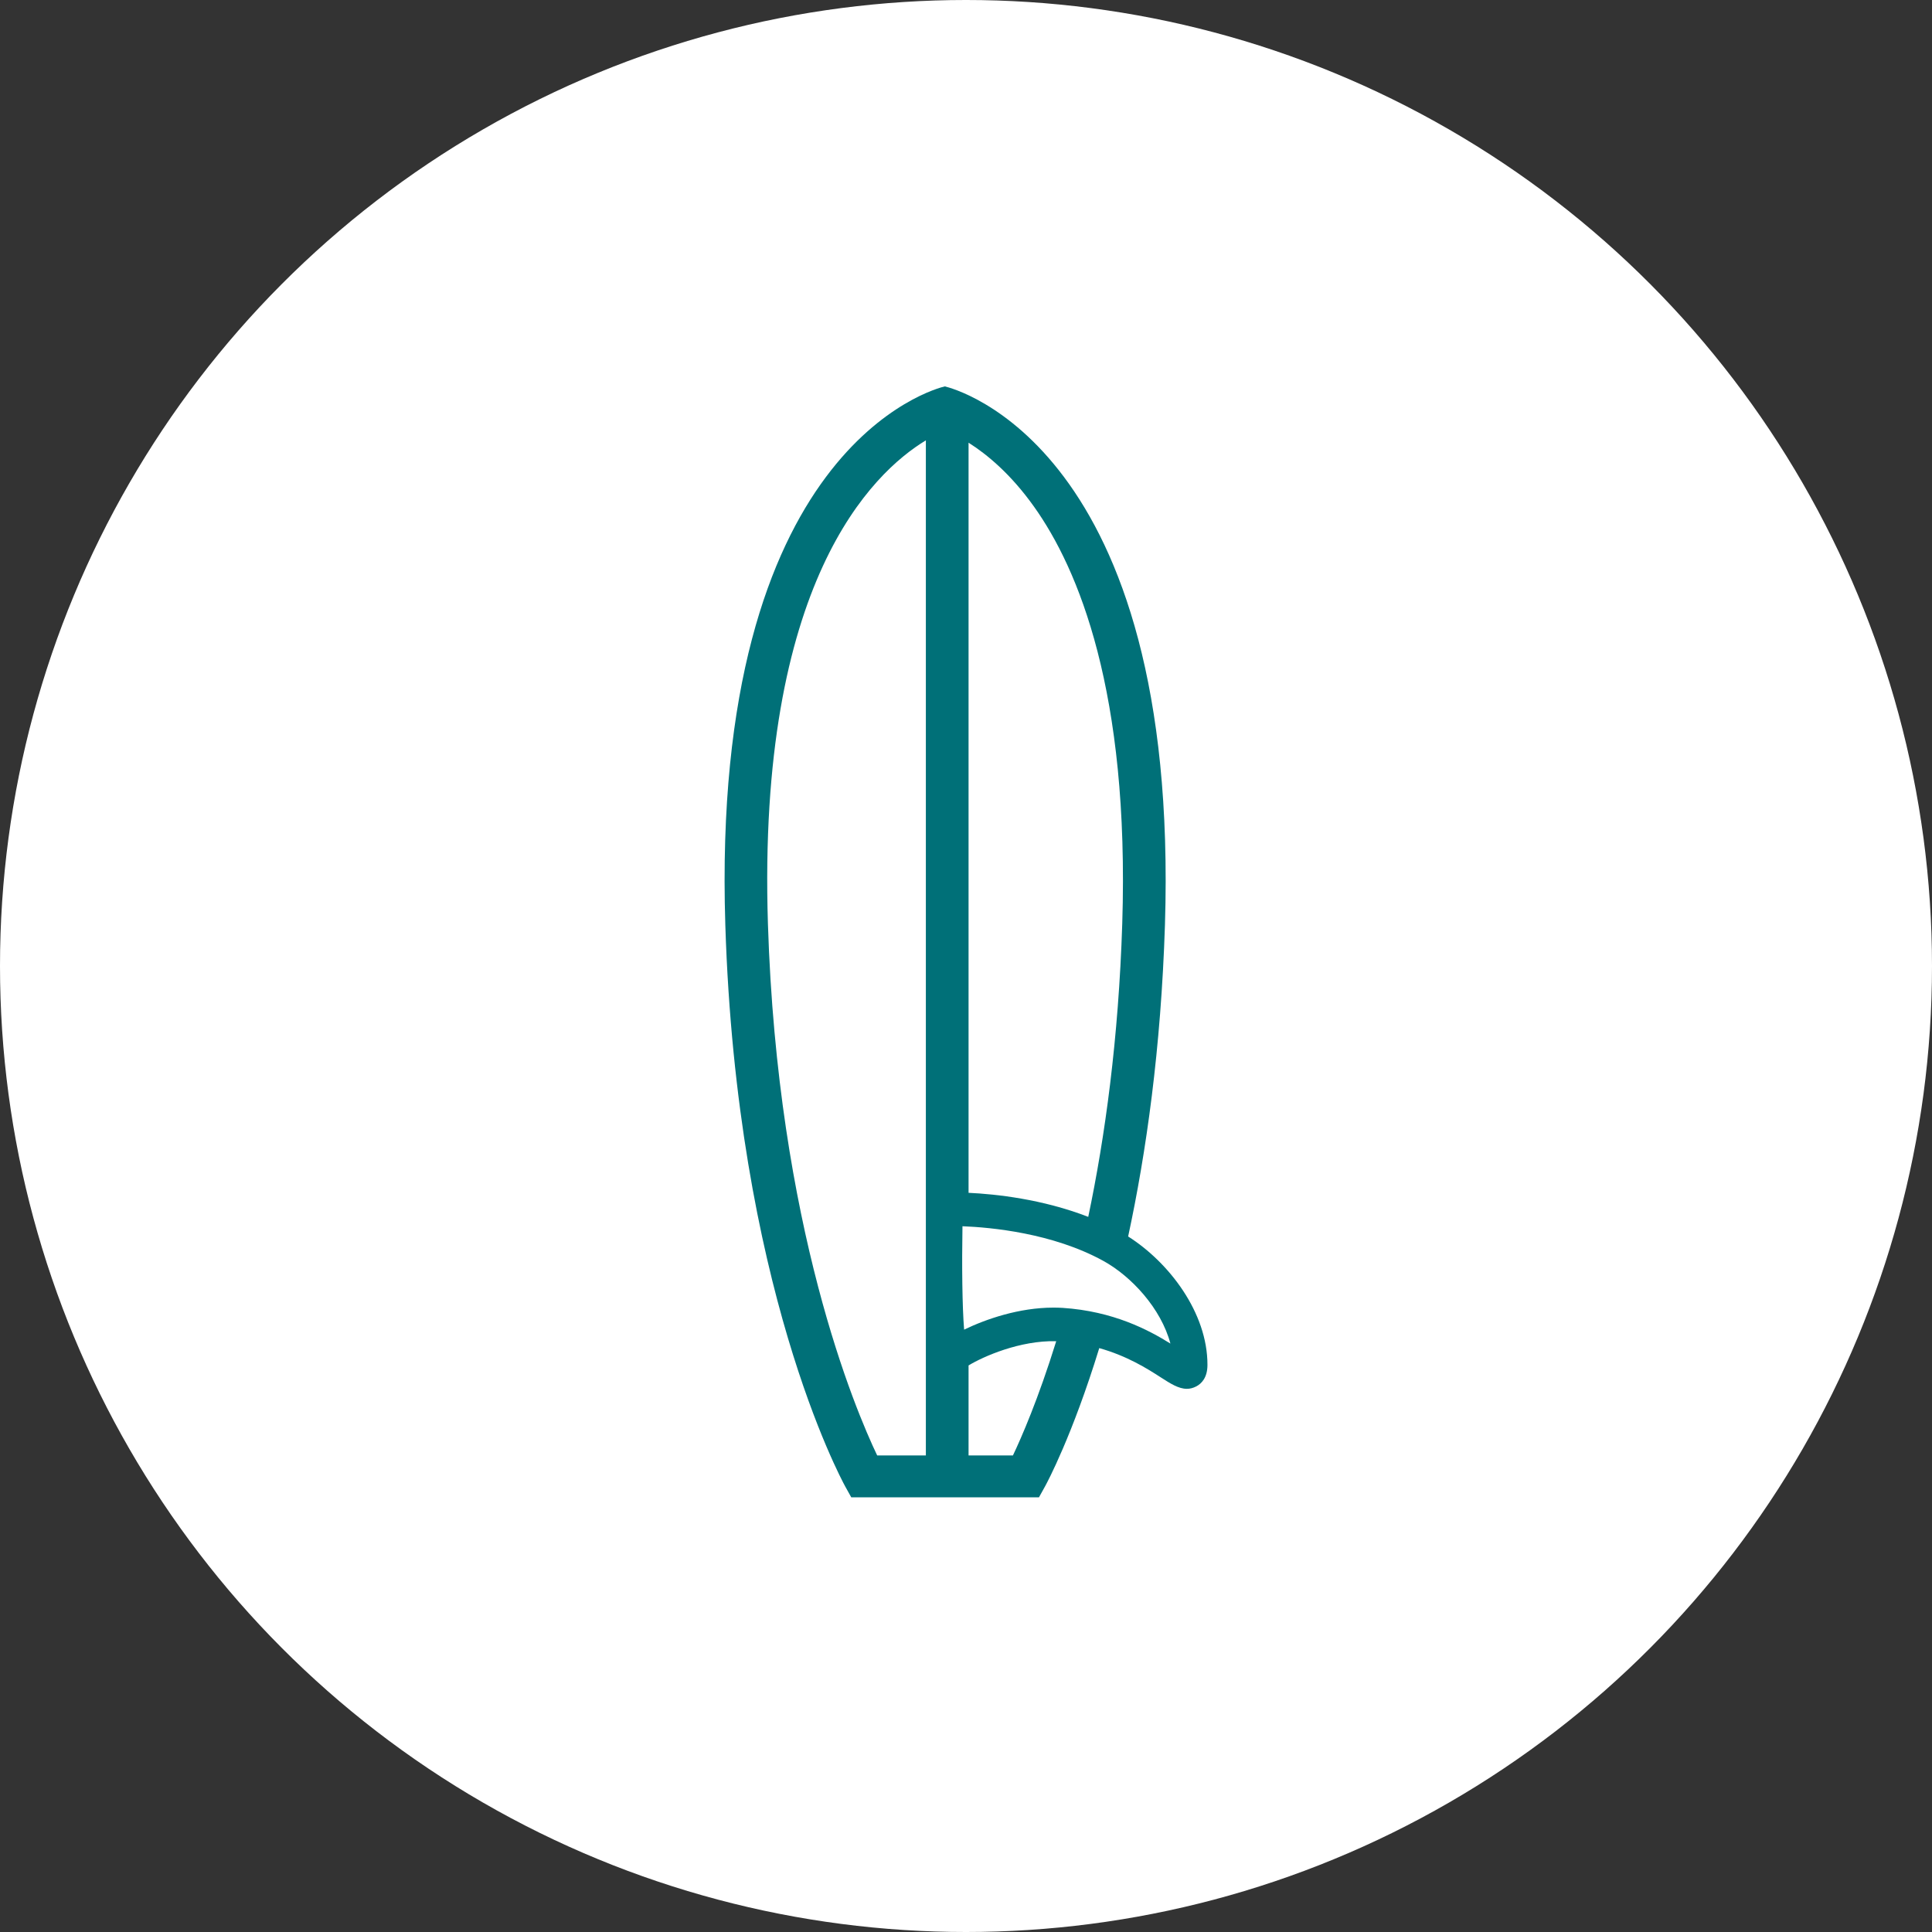
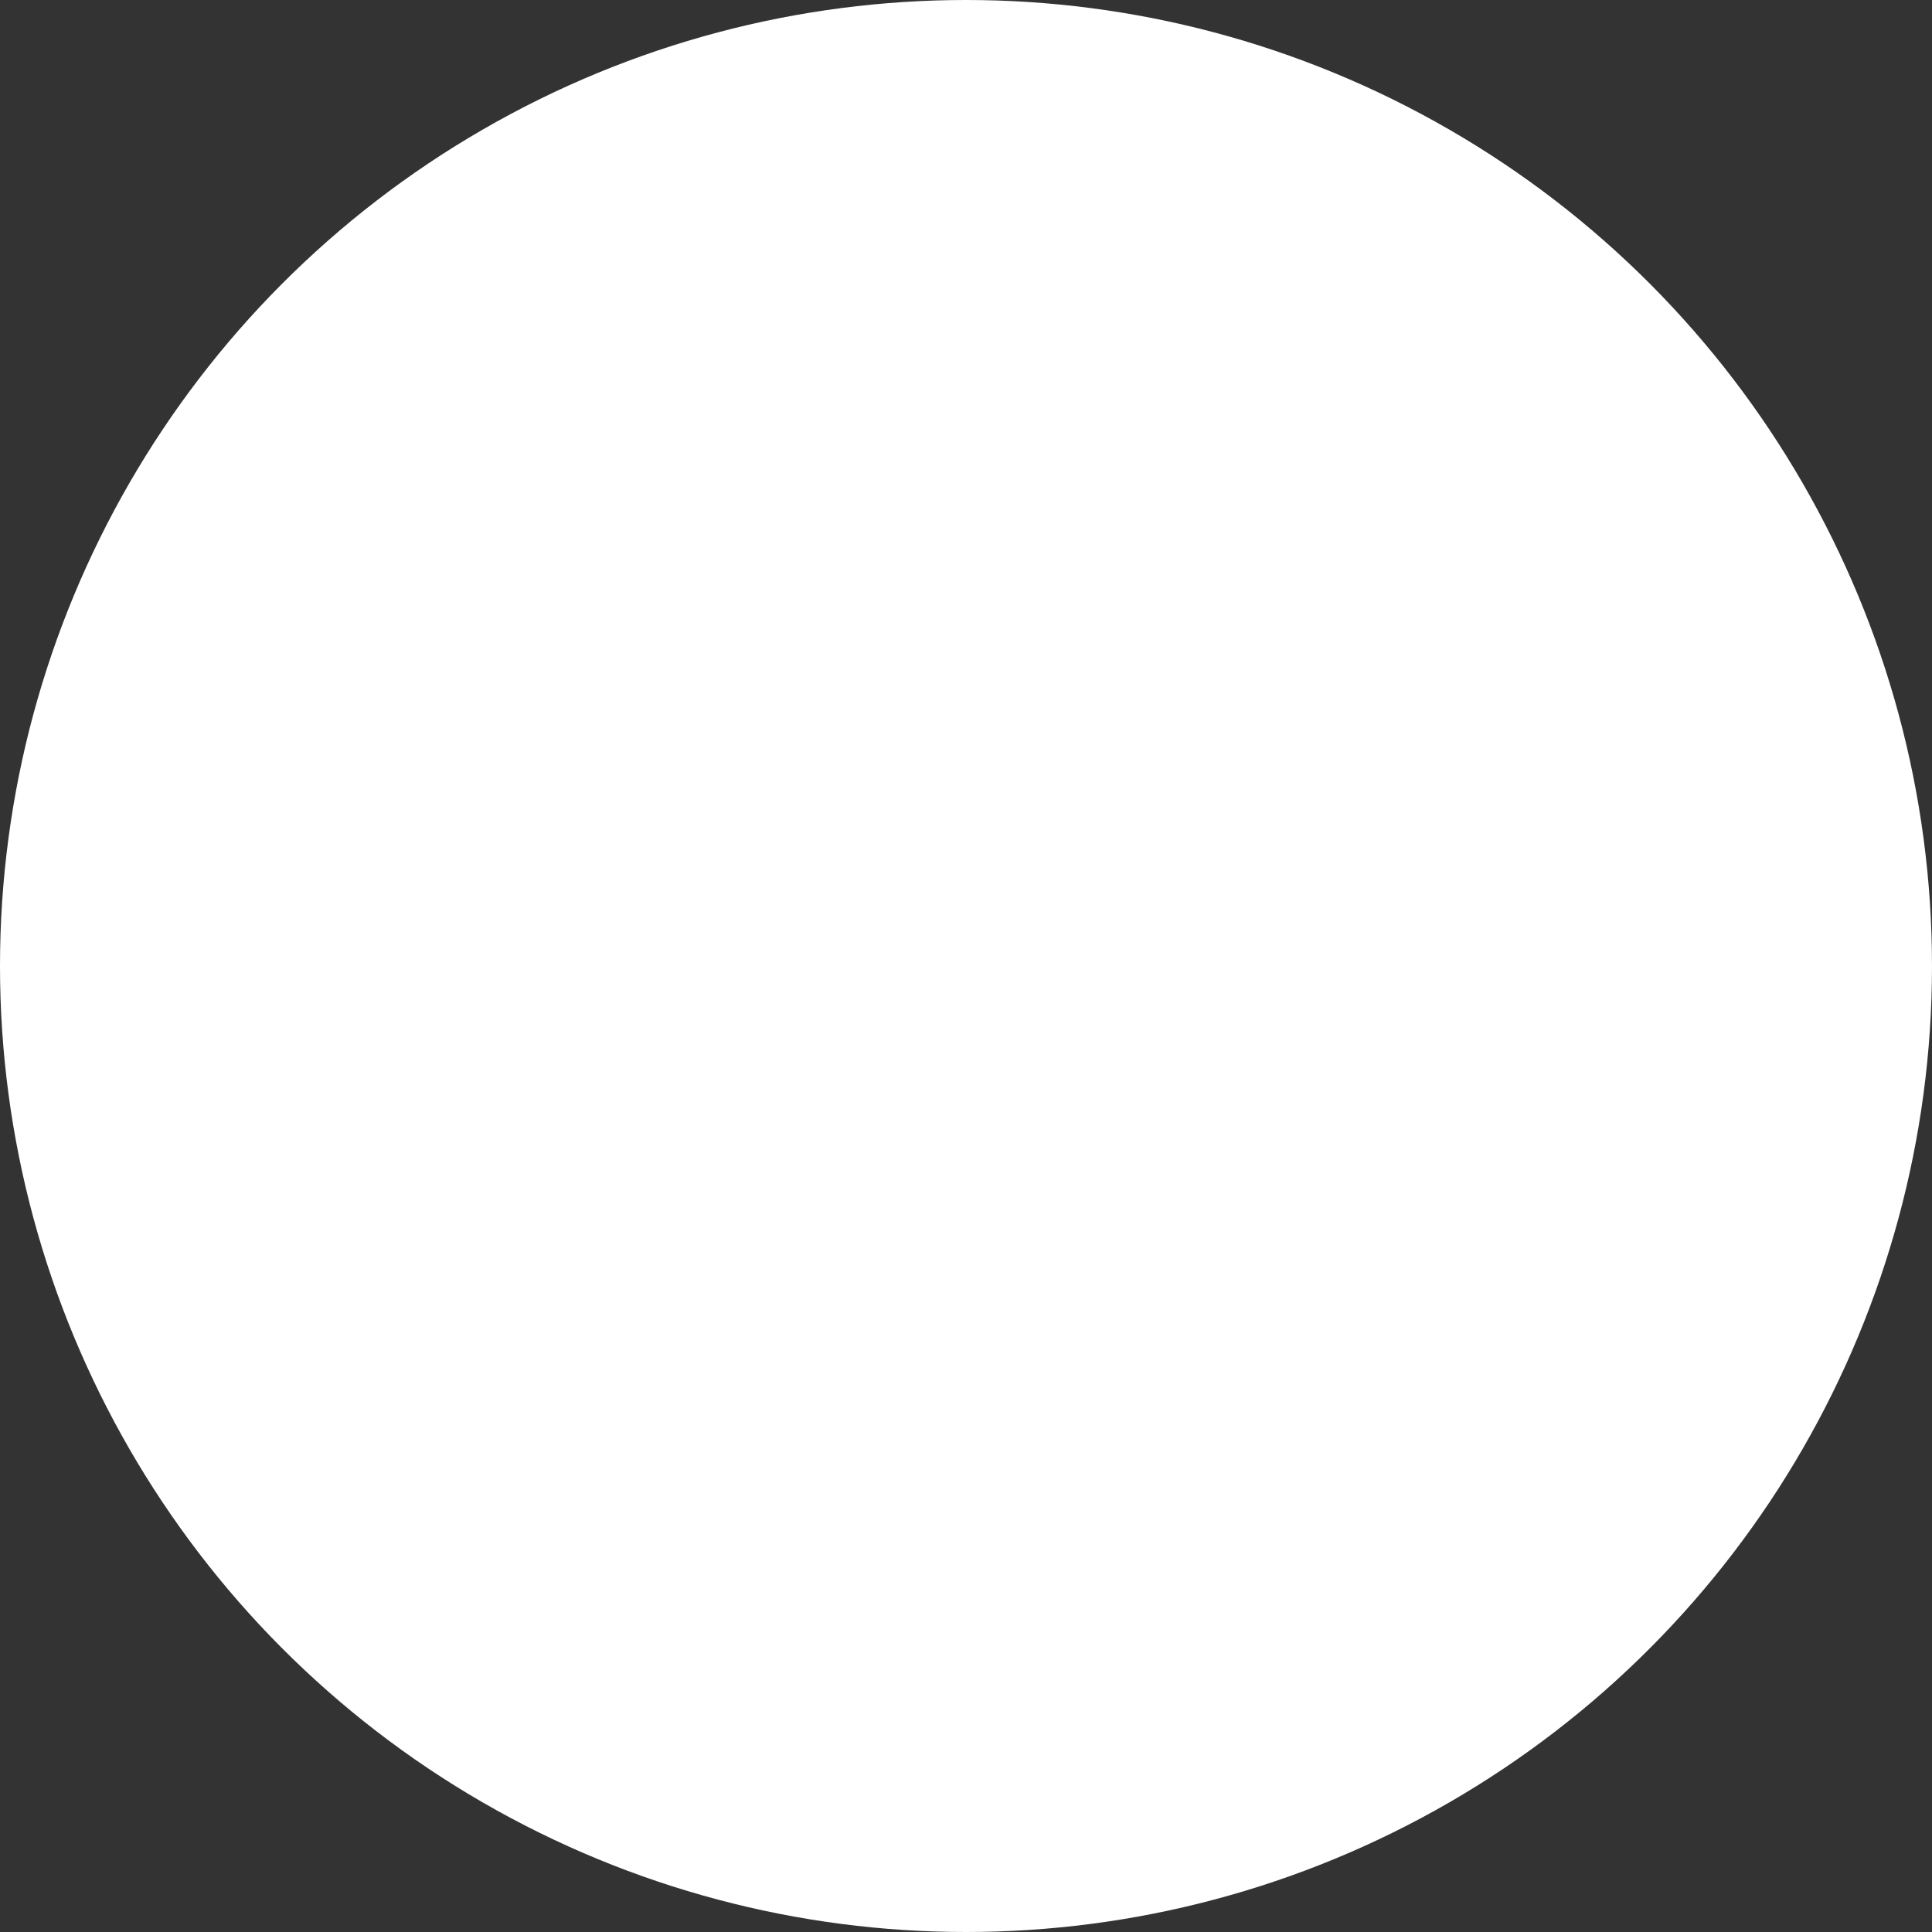
<svg xmlns="http://www.w3.org/2000/svg" width="40" height="40" viewBox="0 0 40 40" fill="none">
  <rect x="0" y="0" width="40" height="40" fill="#333333" stroke="none" />
  <circle cx="20" cy="20" r="20" fill="white" />
-   <path d="M23.357 25.6C23.73 23.869 24.037 21.716 24.119 19.151C24.431 9.247 19.758 8.045 19.561 8C19.365 8.045 14.704 9.247 15.017 19.151C15.252 26.615 17.408 30.606 17.498 30.773L17.624 31H19.531H19.604H21.511L21.637 30.773C21.681 30.693 22.202 29.723 22.759 27.911C23.337 28.074 23.751 28.335 24.028 28.514C24.23 28.644 24.4 28.754 24.573 28.754C24.638 28.754 24.702 28.738 24.769 28.703C24.873 28.648 24.999 28.526 24.999 28.259C25.001 27.175 24.2 26.134 23.357 25.6ZM21.997 27.078C21.934 27.074 21.87 27.073 21.806 27.073C21.103 27.073 20.415 27.309 19.961 27.529C19.922 27.055 19.913 26.198 19.927 25.388C20.519 25.411 21.792 25.529 22.839 26.103C23.424 26.424 24.039 27.09 24.232 27.817C23.781 27.536 23.049 27.146 21.997 27.078ZM21.409 10.491C22.326 11.778 23.387 14.321 23.235 19.123C23.159 21.511 22.878 23.543 22.531 25.194C21.584 24.826 20.615 24.722 20.053 24.696V9.166C20.429 9.403 20.924 9.809 21.409 10.491ZM19.169 30.133H18.161C17.714 29.198 16.097 25.404 15.899 19.124C15.676 12.061 18.061 9.788 19.169 9.117V30.133ZM20.972 30.133H20.053V28.27C20.359 28.084 21.119 27.749 21.868 27.768C21.495 28.97 21.145 29.768 20.972 30.133Z" fill="#007078" />
</svg>